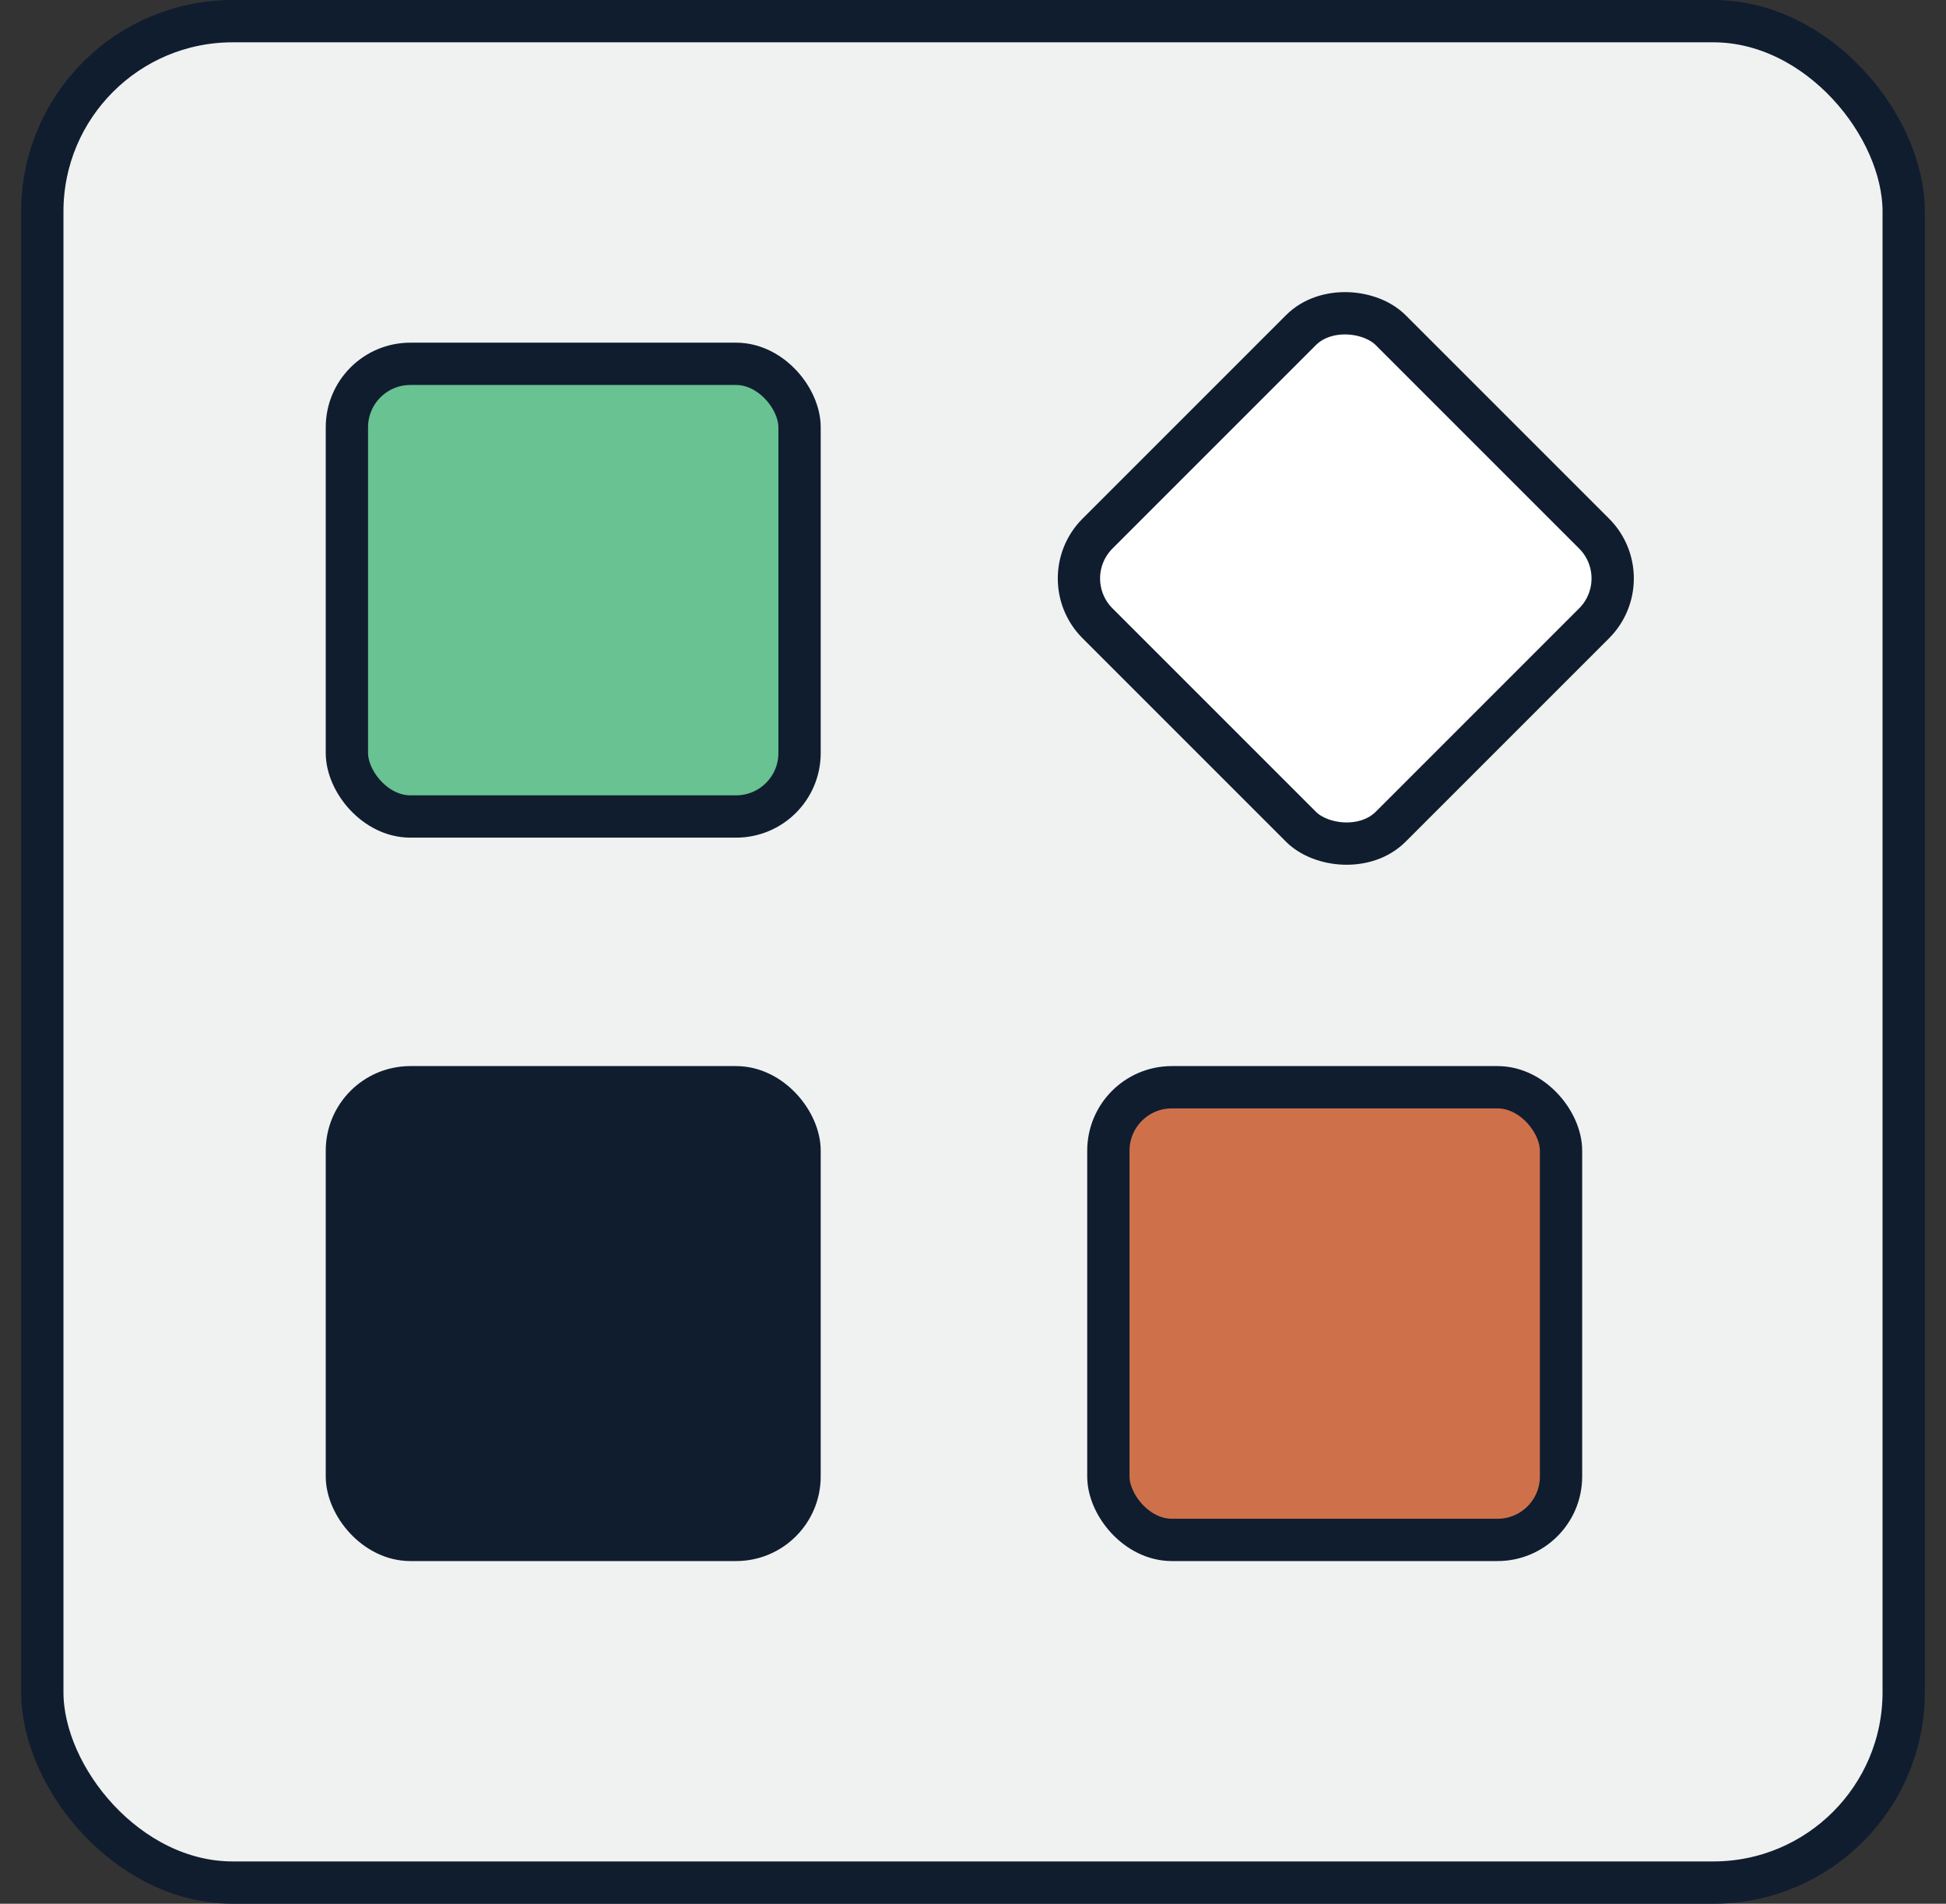
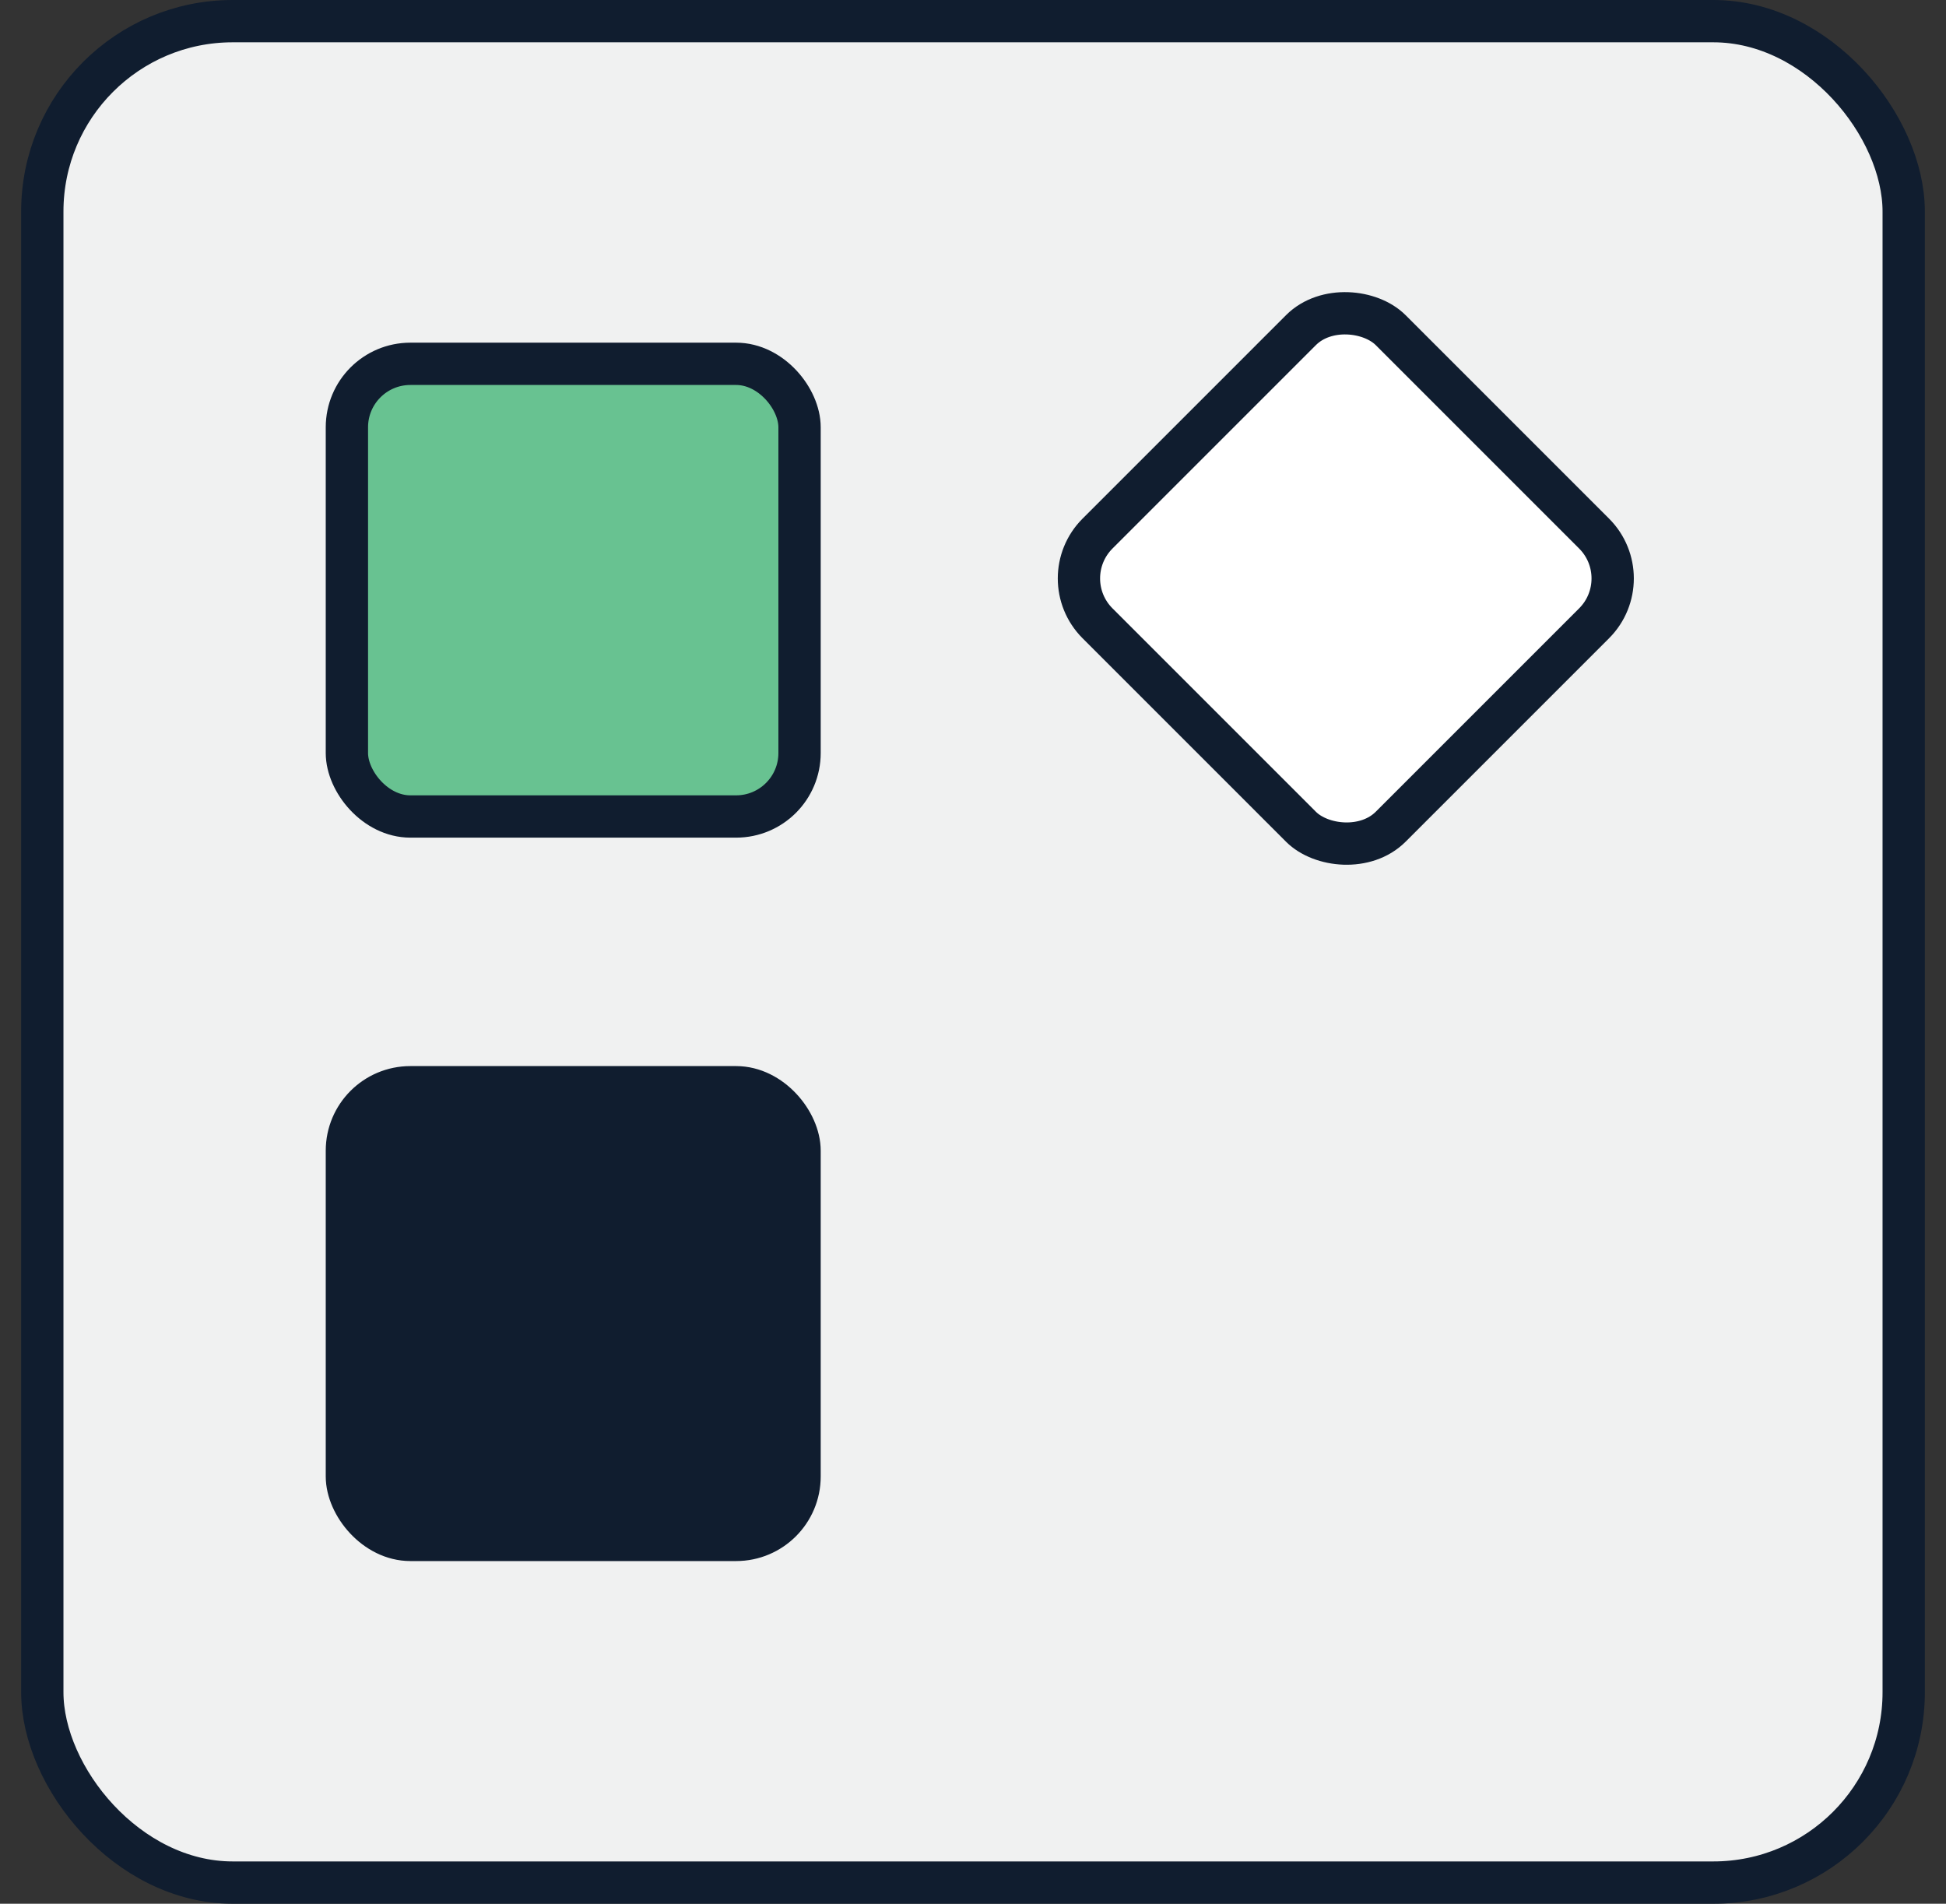
<svg xmlns="http://www.w3.org/2000/svg" width="46" height="45" viewBox="0 0 46 45" fill="none">
  <rect x="0" y="0" width="46" height="45" fill="#333333" stroke="none" />
  <rect x="1" y="0.5" width="44" height="44" rx="4.5" fill="#F0F1F1" stroke="#101D2F" />
  <rect x="24.883" y="13.673" width="9.8" height="9.8" rx="1.5" transform="rotate(-45 24.883 13.673)" fill="white" stroke="#101D2F" />
  <rect x="8.2" y="8.6" width="10.7" height="10.7" rx="1.5" fill="#68C291" stroke="#101D2F" />
  <rect x="8.2" y="25.7" width="10.7" height="10.7" rx="1.5" fill="#101D2F" stroke="#101D2F" />
-   <rect x="26.2" y="25.7" width="10.7" height="10.7" rx="1.5" fill="#CE714B" stroke="#101D2F" />
</svg>